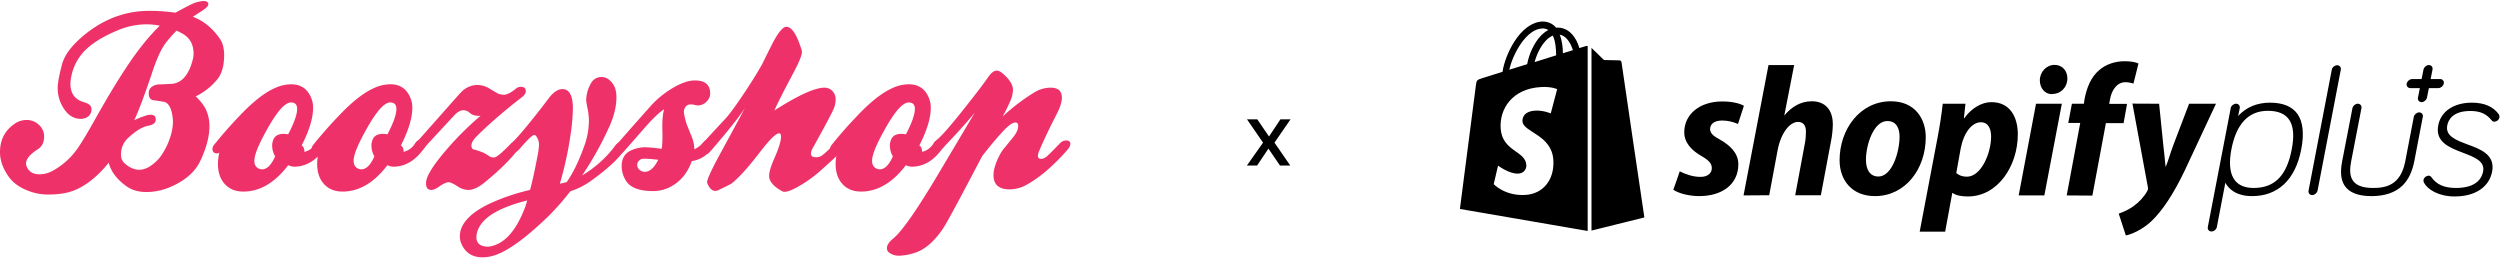
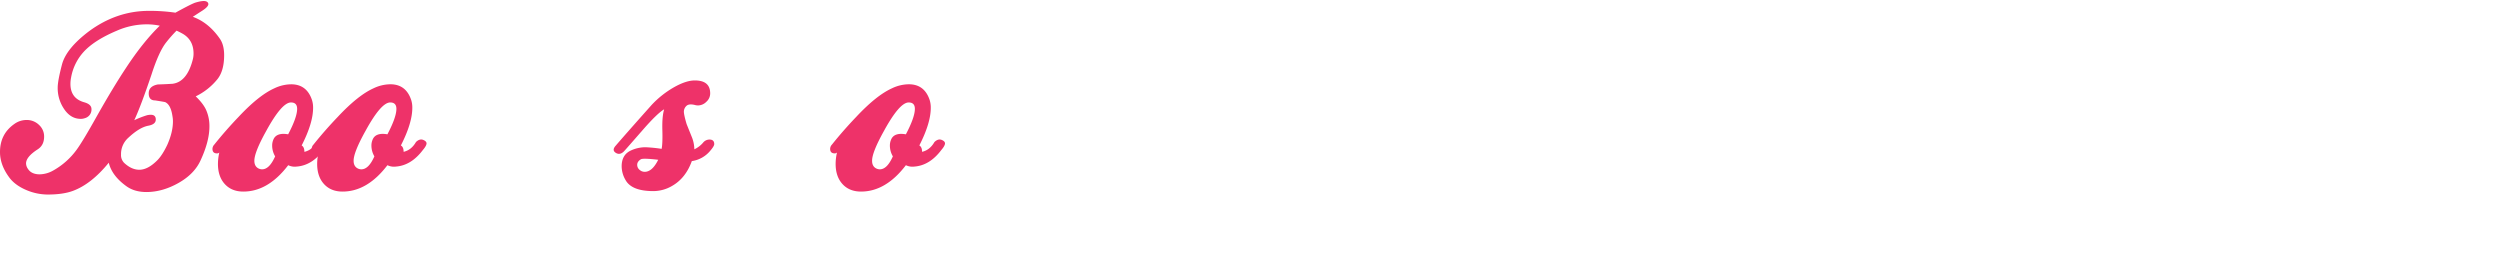
<svg xmlns="http://www.w3.org/2000/svg" width="1858" height="192" fill="none">
-   <path fill="#000" d="M1687.11 76.301c-9.79 0-17.91 3.48-23.71 9.922l1.16-5.798c.39-1.804-.9-3.35-2.7-3.35-1.81 0-3.74 1.546-4 3.35l-17 88.261c-.39 1.804.9 3.35 2.7 3.35 1.81 0 3.74-1.546 4-3.35l6.31-32.856c2.32 4.252 7.73 9.921 19.84 9.921 9.54 0 17.4-2.963 23.58-8.633 6.44-5.927 10.83-14.817 13.02-26.285 2.19-11.468 1.28-20.23-2.84-26.156-3.99-5.54-10.82-8.376-20.36-8.376Zm-12.24 63.394c-14.43 0-20.1-9.921-16.49-28.733 3.61-18.941 12.76-28.605 27.06-28.605 15.72 0 21.52 9.406 17.78 28.605-3.74 19.714-12.76 28.733-28.35 28.733Zm159-32.341c-8.5-3.221-16.62-6.185-15.07-14.173.77-3.995 3.99-10.695 17.13-10.695 7.35 0 11.99 2.062 15.98 7.087.77.902 1.68.902 1.93.902 1.81-.129 3.35-1.417 3.74-3.093.13-.773 0-1.546-.39-2.19v-.129c-4.12-5.798-10.82-8.762-20.1-8.762-13.4 0-23.06 6.443-24.99 16.88-2.45 12.498 8.63 16.621 18.42 20.358 8.38 3.221 16.37 6.185 14.95 13.787-2.06 10.823-13.4 12.369-19.97 12.369-9.02 0-14.56-2.448-18.69-8.246-.51-.644-1.16-.902-1.93-.902-1.8.129-3.35 1.417-3.74 3.092-.12.773 0 1.547.39 2.191 2.71 5.025 10.82 10.179 22.81 10.179 15.2 0 25.64-6.958 27.83-18.554 2.32-12.499-8.63-16.622-18.3-20.101Zm-20.36-48.576h-7.08l1.41-7.087c.39-1.804-.9-3.35-2.7-3.35-1.81 0-3.61 1.546-4 3.35l-1.41 7.087h-7.09c-1.8 0-3.61 1.546-3.99 3.35-.39 1.804.9 3.35 2.7 3.35h7.09l-1.42 7.087c-.39 1.804.9 3.35 2.71 3.35 1.8 0 3.6-1.546 3.99-3.35l1.42-7.087h7.09c1.8 0 3.6-1.546 3.99-3.35.39-1.417-.52-2.964-2.06-3.35-.13.129-.39 0-.65 0Zm-565.13 68.548c3.48 1.804 9.66 4.252 15.59 4.123 5.41 0 8.25-2.964 8.25-6.443 0-3.478-2.06-5.798-7.86-9.148-7.22-4.123-12.63-9.921-12.63-17.523 0-13.4 11.47-22.935 28.22-22.935 7.34 0 13.01 1.417 16.11 3.22l-4.39 13.53c-3.73-1.675-7.73-2.577-11.85-2.577-5.41 0-8.89 2.448-8.89 6.314 0 3.092 2.45 5.282 7.34 7.859 7.48 4.252 13.66 10.051 13.66 18.297 0 15.204-12.37 23.837-29.5 23.708-7.86-.129-15.21-2.19-18.82-4.767.13 0 4.77-13.658 4.77-13.658Zm47.42 17.91 18.55-96.895h19.07l-7.34 37.495.25-.257c5.16-6.056 11.73-10.308 20.23-10.308 9.93 0 15.59 6.442 15.59 17.137 0 3.35-.51 8.633-1.41 12.885l-7.48 39.814h-19.07l7.22-38.655c.52-2.577.77-6.056.77-8.633 0-4.123-1.67-7.215-5.92-7.215-6.06 0-12.63 8.117-15.08 20.744l-6.31 33.759-19.07.129Zm135.42-43.294c0 23.709-15.21 43.809-37.75 43.809-17.14 0-26.29-11.854-26.29-26.672 0-23.064 15.2-43.808 38.14-43.808 17.91 0 25.9 13.013 25.9 26.671Zm-44.45 16.751c0 6.958 2.7 12.498 9.27 12.498 10.05 0 15.72-18.039 15.72-29.764 0-5.67-2.19-11.468-9.02-11.468-10.31-.128-15.97 17.782-15.97 28.734Zm39.94 53.472 13.27-69.836c1.55-7.86 3.09-18.039 3.87-25.254h16.87l-1.16 10.823h.26c5.16-7.216 12.63-11.983 20.23-11.983 13.92 0 19.59 11.21 19.59 23.966 0 23.193-14.69 46.128-37.11 46.128-4.64 0-9.02-.773-11.21-2.577h-.39l-5.28 28.733h-18.94Zm27.19-43.551c2.06 1.675 4.38 2.706 7.86 2.706 10.69 0 18.03-17.523 18.03-29.893 0-5.154-1.8-10.566-7.6-10.566-6.7 0-12.88 7.86-15.07 19.843l-3.22 17.91Zm46.38 16.622 12.89-68.161h19.19l-13.01 68.161h-19.07Zm24.74-75.248c-5.41 0-9.02-4.639-9.02-10.308 0-6.185 4.9-11.468 10.95-11.468 5.8 0 9.54 4.51 9.54 10.05-.13 7.087-5.28 11.597-11.21 11.597 0 .129-.26.129-.26.129Zm10.95 75.248 10.05-53.86h-8.89l2.71-14.301h8.89l.51-3.48c1.55-7.988 4.51-16.234 11.08-21.646 5.16-4.38 11.86-6.442 18.69-6.442 4.64 0 8.12.644 10.31 1.675l-3.74 14.946c-1.93-.644-3.99-1.03-6.06-1.03-6.31 0-10.18 6.055-11.34 12.627l-.64 3.478h13.27l-2.57 14.303h-13.15l-10.05 53.859-19.07-.129Zm68.68-68.161 3.09 30.537c.65 5.411 1.16 10.694 1.68 16.106h.25c1.55-3.608 2.97-8.891 5.67-16.235l11.6-30.408h19.97l-23.32 49.864c-8.25 17.137-16.36 29.636-25 37.753-6.83 6.314-14.81 9.535-18.68 10.308l-5.28-16.235c3.22-1.16 7.21-2.835 10.82-5.412 4.38-3.092 8.12-7.215 10.44-11.467.51-1.031.64-1.675.38-2.964l-11.46-61.976c-.26.129 19.84.129 19.84.129Zm193.27 6.442c-1.8 0-3.6 1.546-3.99 3.35l-6.44 33.501c-3.48 17.008-13.92 19.327-23.84 19.327-17.65 0-18.17-10.05-16.24-19.971l7.61-39.3c.38-1.803-.91-3.35-2.71-3.35-1.8 0-3.61 1.547-3.99 3.35l-7.61 39.3c-1.54 7.988-1.03 13.787 1.68 18.039 3.35 5.282 10.05 7.988 20.1 7.988s17.78-2.706 23.19-7.988c4.25-4.252 7.09-10.18 8.64-18.039l6.31-32.986c.39-1.675-.9-3.221-2.71-3.221Zm-60.94-35.047c-1.81 0-3.74 1.546-4 3.35l-17.26 89.808c-.39 1.804.9 3.35 2.7 3.35 1.81 0 3.61-1.546 4-3.35l17.26-89.808c.39-1.804-.9-3.35-2.7-3.35Zm-558.56-14.173-4.64 1.417c-.52-1.933-1.29-3.737-2.19-5.54-3.35-6.314-8.12-9.664-13.92-9.664-.39 0-.77 0-1.16.128-.13-.257-.39-.386-.51-.644-2.58-2.706-5.8-3.994-9.67-3.994-7.6.258-15.07 5.67-21.13 15.333-4.25 6.83-7.6 15.333-8.5 22.033l-14.82 4.639c-4.38 1.417-4.51 1.546-5.03 5.67-.38 3.092-11.85 91.611-11.85 91.611l94.96 16.364V34.168c-.77 0-1.16 0-1.54.129Zm-21.91 6.829-15.98 5.025c1.55-5.927 4.51-11.854 8.12-15.72 1.29-1.417 3.22-3.092 5.41-3.994 2.06 4.38 2.45 10.437 2.45 14.689Zm-10.31-19.972c1.55-.129 3.22.387 4.51 1.16-2.19 1.16-4.12 2.705-5.8 4.51-4.76 5.153-8.5 13.142-9.92 20.873l-13.27 4.123c2.71-12.112 12.76-30.28 24.48-30.666Zm-14.69 69.063c.52 8.118 21.78 9.793 22.94 28.734.9 14.946-7.86 25.125-20.62 25.898-15.33 1.031-23.7-7.988-23.7-7.988l3.22-13.787s8.5 6.442 15.2 5.927c4.38-.258 6.06-3.866 5.8-6.443-.64-10.565-17.91-9.921-19.07-27.187-.9-14.56 8.63-29.377 29.76-30.666 8.12-.515 12.24 1.546 12.24 1.546l-4.76 18.04s-5.41-2.449-11.73-2.063c-9.28.645-9.4 6.572-9.28 7.99Zm30.03-50.638c0-3.865-.52-9.148-2.32-13.787 5.67 1.031 8.5 7.603 9.79 11.468-.13 0-7.47 2.32-7.47 2.32Zm21.13 131.813 39.43-9.792s-17.01-114.676-17.01-115.45c-.13-.643-.65-1.159-1.42-1.288-.52 0-11.6-.258-11.6-.258s-6.7-6.57-9.27-9.019v135.807h-.13ZM934.28 123h-7.578l11.999-16.981-11.929-17.333h7.648l8.702 12.772 8.49-12.772h7.509l-11.929 17.333L958.91 123h-7.649l-8.56-12.561L934.28 123Z" />
  <path fill="#EE3269" d="M130.37 9.433c8.384-4.612 13.427-7.137 15.131-7.578 4.306-1.263 7.082-1.434 8.328-.512.3.17.554.415.732.711.18.293.276.632.286.976 0 1.353-1.591 3.05-4.763 5.066-1.25.796-3.507 2.264-6.796 4.393 7.814 2.825 14.5 8.232 20.058 16.226 2.155 3.037 3.231 7.14 3.231 12.312 0 7.659-1.643 13.572-4.925 17.74a46.971 46.971 0 0 1-16.199 12.843c3.848 3.713 6.454 7.147 7.813 10.303a29.461 29.461 0 0 1 2.383 12c0 7.327-2.155 15.655-6.46 24.995-3.057 6.876-8.551 12.56-16.487 17.05-7.932 4.486-15.874 6.741-23.819 6.76-5.894 0-10.825-1.408-14.79-4.222-7.259-5.179-11.68-11.034-13.262-17.572-8.615 10.589-17.507 17.575-26.68 20.95-4.88 1.8-11.114 2.702-18.705 2.702a40.761 40.761 0 0 1-15.98-3.381c-5.723-2.458-9.988-5.662-12.796-9.614C2.223 125.5 0 119.307 0 112.998c0-8.889 3.513-15.816 10.539-20.78a15.445 15.445 0 0 1 9.175-3.04 12.926 12.926 0 0 1 9.262 3.636 11.606 11.606 0 0 1 2.843 3.943 11.51 11.51 0 0 1 .969 4.753c0 4.28-1.589 7.437-4.765 9.472-5.774 3.717-8.661 7.211-8.661 10.473a7.43 7.43 0 0 0 1.525 4.226c1.721 2.589 4.605 3.881 8.651 3.881a20.982 20.982 0 0 0 10.024-2.841 54.307 54.307 0 0 0 17.342-15.372c3.06-4.167 7.991-12.335 14.79-24.5 8.042-14.302 15.346-26.408 21.913-36.321 8.499-12.944 16.886-23.42 25.156-31.427a46.658 46.658 0 0 0-9.69-1.014 55.396 55.396 0 0 0-22.258 4.737C75.59 27.558 67.33 32.854 62.039 38.708a38.001 38.001 0 0 0-9.175 18.75 24.73 24.73 0 0 0-.514 4.86c0 7.205 3.401 11.765 10.204 13.685 3.62 1.011 5.433 2.699 5.433 5.07a6.596 6.596 0 0 1-1.262 4.24 6.648 6.648 0 0 1-3.665 2.51 8.603 8.603 0 0 1-3.06.512c-4.649 0-8.559-2.139-11.728-6.422a27.594 27.594 0 0 1-5.394-16.754c0-3.385 1.077-9.182 3.23-17.398 2.154-7.887 8.824-16.055 20.011-24.502C79.846 13.143 94.692 8.083 110.654 8.077c6.599-.052 13.188.4 19.716 1.356Zm.847 13.343a101.38 101.38 0 0 0-7.623 8.618c-3.633 4.509-7.317 12.564-11.053 24.161-5.208 15.44-9.459 26.702-12.75 33.794a66.375 66.375 0 0 1 9.53-3.723 13.372 13.372 0 0 1 2.724-.332c2.483 0 3.73 1.182 3.736 3.543.007 2.36-1.807 3.884-5.44 4.567-4.447.789-9.487 3.83-15.123 9.121a16.168 16.168 0 0 0-3.975 5.587 16.075 16.075 0 0 0-1.294 6.725 8.13 8.13 0 0 0 .508 3.382 8.136 8.136 0 0 0 1.865 2.876c3.633 3.372 7.375 5.063 11.224 5.069 4.306 0 8.841-2.425 13.597-7.275 2.377-2.467 4.754-6.184 7.137-11.147 2.834-6.316 4.251-12.17 4.251-17.568a20.454 20.454 0 0 0-.344-3.714c-.796-5.633-2.551-9.124-5.269-10.476 0-.113-2.544-.567-7.623-1.353-3.176 0-4.764-1.746-4.764-5.237 0-3.61 2.268-5.797 6.802-6.631 3.62-.1 7.247-.267 10.873-.502 7.253-.902 12.3-6.986 15.131-18.252.344-1.381.515-2.798.505-4.222 0-6.422-2.492-11.208-7.478-14.357a54.209 54.209 0 0 0-5.147-2.654Zm109.29 81.101c1.819.673 2.727 1.581 2.727 2.698 0 1.118-.953 2.841-2.727 4.905-5.775 7.656-12.445 11.759-20.01 12.313a11.119 11.119 0 0 1-6.296-1.011c-9.968 13.069-21.086 19.6-33.35 19.594-5.774 0-10.364-1.859-13.771-5.578-3.404-3.72-5.102-8.722-5.095-15.012a37.288 37.288 0 0 1 1.018-8.447 2.286 2.286 0 0 1-1.695.673c-2.27 0-3.404-1.121-3.404-3.363a4.727 4.727 0 0 1 1.363-3.201c5.545-6.947 11.549-13.794 18.009-20.544 9.975-10.664 18.812-17.74 26.519-21.224a29.518 29.518 0 0 1 12.576-3.03c7.707 0 12.863 3.874 15.475 11.62.596 1.906.883 3.896.847 5.89 0 7.533-2.831 16.853-8.499 27.958 1.366.786 2.045 2.364 2.039 4.738 3.852-.899 6.908-3.318 9.179-7.266 1.707-1.697 3.407-2.271 5.095-1.713Zm-48.1 21.452c.75.332 1.562.506 2.383.512 3.62 0 6.85-3.211 9.691-9.633a15.805 15.805 0 0 1-2.21-7.935 11.141 11.141 0 0 1 .847-4.396c1.466-3.714 5.147-5.063 11.044-4.055 4.448-8.448 6.67-14.76 6.67-18.94 0-3.157-1.527-4.738-4.583-4.738-4.535 0-10.657 7.04-18.361 21.12-5.89 10.59-8.837 17.968-8.844 22.136-.025 2.937 1.095 4.911 3.363 5.929Z" />
  <path fill="#EE3269" d="M314.28 103.877c1.81.673 2.724 1.582 2.724 2.699 0 1.118-.953 2.841-2.724 4.905-5.775 7.656-12.461 11.759-20.058 12.316a11.142 11.142 0 0 1-6.29-1.015c-9.965 13.07-21.082 19.601-33.35 19.594-5.774 0-10.364-1.858-13.768-5.578-3.404-3.719-5.104-8.727-5.098-15.03a37.528 37.528 0 0 1 1.021-8.448 2.294 2.294 0 0 1-1.697.673c-2.268 0-3.401-1.121-3.401-3.362a4.71 4.71 0 0 1 1.362-3.201c5.546-6.947 11.549-13.794 18.01-20.545 9.971-10.663 18.811-17.739 26.515-21.224a29.593 29.593 0 0 1 12.58-3.03c7.703 0 12.863 3.874 15.475 11.62a18.65 18.65 0 0 1 .847 5.89c0 7.533-2.834 16.854-8.499 27.962 1.365.782 2.045 2.36 2.038 4.734 3.849-.895 6.908-3.317 9.176-7.266 1.729-1.684 3.439-2.248 5.137-1.694Zm-48.1 21.453a6 6 0 0 0 2.38.512c3.623 0 6.85-3.211 9.681-9.633a15.917 15.917 0 0 1-2.2-7.936 11.201 11.201 0 0 1 .847-4.396c1.469-3.713 5.15-5.063 11.044-4.054 4.447-8.448 6.67-14.76 6.67-18.94 0-3.157-1.527-4.738-4.583-4.738-4.535 0-10.657 7.04-18.361 21.12-5.9 10.59-8.85 17.968-8.844 22.136-.026 2.937 1.098 4.911 3.366 5.929Z" />
-   <path fill="#EE3269" d="M349.383 84.103a7.388 7.388 0 0 0-4.851-2.2c-2.26 0-4.583 1.295-6.966 3.885a6325.667 6325.667 0 0 0-23.62 25.517c-1.707 1.797-3.175 2.699-4.422 2.699-1.591 0-2.383-.947-2.383-2.844 0-1.894.953-3.788 2.802-5.823 1.849-2.035 9.53-10.673 22.87-25.771 6.231-7.08 9.913-11.137 11.043-12.18a17.543 17.543 0 0 1 9.862-4.223 17.395 17.395 0 0 1 9.851 2.528c4.306 2.596 6.632 3.949 6.976 4.061 1.276.361 2.583.587 3.907.674 2.267 0 5.272-1.52 9.014-4.564a5.6 5.6 0 0 1 3.562-1.346c2.487 0 3.746 1.069 3.746 3.21 0 1.572-.953 3.04-2.725 4.387-7.813 5.978-15.803 12.609-23.964 19.887-6.805 6.197-10.799 10.139-11.987 11.83a8.016 8.016 0 0 0-1.781 4.396c.003.505.109 1.008.312 1.472.206.463.506.882.876 1.227a64.04 64.04 0 0 1 7.813 2.538c.458.228 1.765 1.014 3.917 2.357a6.276 6.276 0 0 0 4.08 1.185c1.694-.106 5.604-3.314 11.73-9.623a6.958 6.958 0 0 1 5.098-2.538 2.37 2.37 0 0 1 2.554 1.685c.331 1.127-.116 2.541-1.366 4.225-6.013 7.894-14.686 16.396-26.013 25.514-4.19 3.272-7.929 4.905-11.214 4.898a14.924 14.924 0 0 1-7.823-2.528c-3.288-2.142-5.546-3.211-6.792-3.211-1.697 0-4.132 1.127-7.311 3.382-2.267 1.571-4.138 2.357-5.61 2.357-2.834 0-4.135-1.913-3.907-5.739.342-4.956 5.784-13.462 16.322-25.517a226.865 226.865 0 0 1 24.136-23.82c-3.514.145-6.091-.518-7.736-1.987Z" />
-   <path fill="#EE3269" d="M416.091 136.486a39.593 39.593 0 0 0 5.108-1.182c4.644-6.65 8.889-15.32 12.741-26.016a56.613 56.613 0 0 0 3.742-19.265 48.265 48.265 0 0 0-1.018-9.472 55.103 55.103 0 0 1-1.021-5.92 26.247 26.247 0 0 1 3.624-12.824 8.545 8.545 0 0 1 3.249-3.392 8.616 8.616 0 0 1 4.564-1.172c3.288 0 6.122 1.746 8.499 5.237 1.694 2.367 2.548 5.636 2.554 9.803 0 7.099-1.987 14.87-5.958 23.318a241.304 241.304 0 0 1-19.578 34.808 85.022 85.022 0 0 0 24.773-22.306 6.327 6.327 0 0 1 5.269-2.708c1.906 0 2.86.785 2.86 2.367 0 1.346-.735 2.972-2.203 4.889-4.651 6.312-12.525 13.449-23.63 21.414a54.593 54.593 0 0 1-15.81 8.096 179.637 179.637 0 0 1-16.483 18.715c-17.572 16.973-31.395 26.76-41.478 29.359a27.89 27.89 0 0 1-7.308 1.005c-7.362 0-12.519-3.201-15.465-9.604a13.715 13.715 0 0 1-1.363-5.91c0-9.211 7.424-17.359 22.268-24.444a153.884 153.884 0 0 1 29.919-10.126c1.585-5.732 3.449-14.273 5.604-25.626a44.818 44.818 0 0 0 1.021-8.1 10.193 10.193 0 0 0-2.213-6.403 1.605 1.605 0 0 0-.589-.508 1.592 1.592 0 0 0-.763-.174c-1.269 0-4.783 3.327-10.538 9.974-1.82 2.142-3.517 3.04-5.108 2.699-1.591-.342-2.209-1.23-2.209-3.04 0-1.807.856-3.382 2.554-5.066 3.059-3.044 8.161-9.015 15.301-17.91a799.11 799.11 0 0 0 11.768-15.211c3.175-3.72 6.238-5.578 9.185-5.578 5.214 0 7.82 4.843 7.813 14.528a140.412 140.412 0 0 1-1.694 19.095 260.5 260.5 0 0 1-7.987 36.65Zm-24.296 12.503c-19.826 4.956-31.839 11.826-36.039 20.609a16.244 16.244 0 0 0-1.704 6.631c0 4.728 3.005 7.095 9.015 7.095 11.33-1.472 20.396-11.259 27.192-29.363a46.367 46.367 0 0 0 1.536-4.972Z" />
  <path fill="#EE3269" d="M516.035 110.973a19.588 19.588 0 0 0 6.46-4.899 6.094 6.094 0 0 1 2.107-1.726 6.18 6.18 0 0 1 2.657-.641c2.376 0 3.562 1.127 3.562 3.382 0 1.018-1.018 2.705-3.057 5.066a21.746 21.746 0 0 1-13.597 7.578c-3.063 8.448-7.936 14.586-14.619 18.412a27.732 27.732 0 0 1-13.938 3.881c-10.799 0-17.711-2.757-20.735-8.277a20.299 20.299 0 0 1-2.86-10.132c0-5.626 2.21-9.514 6.625-11.662a25.965 25.965 0 0 1 11.053-2.528c4.029.177 8.049.577 12.033 1.195.573-2.812.744-7.765.515-14.86-.113-6.316.341-11.16 1.362-14.528-3.285 1.894-8.441 6.847-15.475 14.86-9.056 10.38-13.871 15.855-14.444 16.422-2.039 2.025-4.078 2.357-6.116 1.014-2.039-1.346-1.907-3.098 0-5.24 5.33-6.193 14.222-16.274 26.679-30.241a70.359 70.359 0 0 1 16.664-13.202c6.003-3.385 11.159-5.072 15.465-5.066 7.623 0 11.433 3.211 11.433 9.63a8.257 8.257 0 0 1-.75 3.433 8.323 8.323 0 0 1-2.106 2.818 8.885 8.885 0 0 1-6.119 2.702 9.782 9.782 0 0 1-1.704-.16c-3.391-.95-5.717-.742-6.966.498a5.843 5.843 0 0 0-1.907 4.226c0 1.584.68 4.683 2.042 9.291.222.567 1.465 3.665 3.733 9.292a25.447 25.447 0 0 1 2.003 9.462Zm-26.854 7.774c-7.623-.895-11.929-1.011-12.921-.341-1.797 1.124-2.695 2.477-2.695 4.055 0 2.026 1.069 3.607 3.23 4.734.75.325 1.555.496 2.373.503 3.736-.02 7.073-3.002 10.013-8.951Z" />
-   <path fill="#EE3269" d="M521.82 107.088c.328-.567 6.164-6.931 17.501-19.092 2.605-2.812 6.856-8.583 12.75-17.314 5.894-8.734 10.66-16.364 14.293-22.892a2498.277 2498.277 0 0 1 7.823-15.714c4.306-8.112 7.704-12.17 10.196-12.17 4.078 0 7.888 5.803 11.434 17.407.129.438.186.892.17 1.346 0 2.483-2.264 7.946-6.792 16.397-6.618 12.386-11.179 21.397-13.675 27.03 17.678-11.285 30.087-16.927 37.227-16.927a7.827 7.827 0 0 1 3.253.624 7.784 7.784 0 0 1 2.696 1.913 8.768 8.768 0 0 1 2.38 6.252 19.041 19.041 0 0 1-1.018 5.742c-.795 2.48-6.177 12.673-16.141 30.58a8.345 8.345 0 0 0-1.192 3.884c0 1.807 1.188 2.708 3.562 2.708a7.608 7.608 0 0 0 4.937-1.523 64.832 64.832 0 0 0 9.681-9.633c1.907-2.367 3.572-3.543 4.937-3.543 2.258 0 3.401 1.07 3.401 3.202a5.726 5.726 0 0 1-1.317 3.079 13.767 13.767 0 0 0-1.533 2.357c-.248 1.143-6.042 6.718-17.378 16.725a90.986 90.986 0 0 1-13.772 9.974c-5.555 3.378-9.639 5.066-12.241 5.066a3.335 3.335 0 0 1-1.527-.338c-6.573-3.601-9.861-7.43-9.861-11.491 0-2.809 1.304-7.202 3.916-13.173 3.279-7.323 4.921-12.692 4.928-16.103 0-1.571-.516-2.357-1.537-2.357-2.267 0-7.082 4.786-14.444 14.357-8.728 11.366-15.752 19.083-21.076 23.15-.344.226-3.401 1.746-9.175 4.554a5.743 5.743 0 0 1-2.535.712c-2.612 0-4.641-2.029-6.119-6.09-.57-1.459 2.886-9.063 10.367-22.809 10.509-19.25 16.396-30.167 17.665-32.75-2.151 3.6-7.024 10.02-14.615 19.256-6.467 7.778-10.49 12.454-12.064 14.026a2.96 2.96 0 0 1-.918.708 3.01 3.01 0 0 1-1.121.306 3.76 3.76 0 0 1-2.264-.57 3.697 3.697 0 0 1-1.482-1.797 5.257 5.257 0 0 1-.328-2.622 5.217 5.217 0 0 1 1.008-2.447Z" />
  <path fill="#EE3269" d="M699.602 103.877c1.81.673 2.728 1.582 2.728 2.699 0 1.118-.953 2.841-2.728 4.905-5.774 7.656-12.46 11.759-20.058 12.316a11.134 11.134 0 0 1-6.286-1.015c-9.968 13.07-21.086 19.601-33.35 19.594-5.774 0-10.364-1.858-13.768-5.578-3.407-3.719-5.105-8.727-5.098-15.03a37.525 37.525 0 0 1 1.018-8.448 2.286 2.286 0 0 1-1.694.673c-2.271 0-3.405-1.121-3.405-3.362a4.743 4.743 0 0 1 1.363-3.201c5.546-6.947 11.549-13.794 18.009-20.545 9.981-10.663 18.818-17.739 26.519-21.224a29.565 29.565 0 0 1 12.576-3.03c7.714 0 12.87 3.874 15.475 11.62.596 1.906.883 3.897.847 5.89 0 7.533-2.83 16.854-8.499 27.962 1.359.782 2.042 2.36 2.042 4.734 3.849-.895 6.908-3.317 9.176-7.266 1.732-1.684 3.446-2.248 5.133-1.694Zm-48.1 21.453a6.024 6.024 0 0 0 2.384.512c3.62 0 6.85-3.211 9.691-9.633a15.84 15.84 0 0 1-2.213-7.936 11.204 11.204 0 0 1 .85-4.396c1.466-3.713 5.147-5.063 11.044-4.054 4.444-8.448 6.67-14.76 6.67-18.94 0-3.157-1.53-4.738-4.583-4.738-4.538 0-10.657 7.04-18.361 21.12-5.903 10.59-8.85 17.968-8.844 22.136-.026 2.937 1.095 4.911 3.362 5.929Z" />
-   <path fill="#EE3269" d="M745.128 86.64a146.99 146.99 0 0 1 22.947-17.568 23.493 23.493 0 0 1 12.776-3.913c5.559 0 8.335 2.48 8.328 7.436 0 3.157-1.246 7.154-3.736 11.99-6.009 11.737-10.428 21.048-13.262 27.93-1.469 3.713-.899 5.569 1.703 5.569 1.356 0 2.947-.815 4.767-2.442 1.82-1.629 4.87-4.737 9.176-9.217a6.039 6.039 0 0 1 4.592-2.016c2.039 0 3.06.844 3.06 2.528 0 1.353-.905 3.04-2.718 5.066-10.087 11.366-19.83 19.7-29.234 25.005a26.24 26.24 0 0 1-13.262 3.723c-7.926 0-11.894-3.549-11.901-10.647.049-2.3.451-4.58 1.192-6.761a43.486 43.486 0 0 1 5.784-11.99 676.156 676.156 0 0 0 7.984-9.803c2.267-2.925 3.401-5.569 3.401-7.936 0-1.697-.676-2.541-2.039-2.541-2.038 0-4.93 1.97-8.669 5.91-4.31 4.509-9.637 10.824-15.981 18.943-1.581 2.938-4.019 7.556-7.308 13.855-11.9 22.599-19.095 35.82-21.591 39.666-6.689 10.048-13.887 16.244-21.594 18.592a41.084 41.084 0 0 1-11.214 2.026 12.16 12.16 0 0 1-7.137-2.026 4.105 4.105 0 0 1-1.494-1.507 4.098 4.098 0 0 1-.545-2.045c0-2.255 1.588-4.673 4.764-7.263 6.576-5.404 18.077-21.964 34.502-49.678l26.013-43.755c-5.327 6.535-13.095 15.15-23.295 25.846-2.042 1.697-3.813 2.537-5.272 2.537a2.392 2.392 0 0 1-1.098-.093 2.358 2.358 0 0 1-.944-.576 2.391 2.391 0 0 1-.683-2.03c0-1.893 1.134-3.787 3.405-5.748 3.848-3.263 10.705-11.156 20.57-23.678 8.158-10.248 13.819-17.681 16.988-22.303 2.384-3.485 4.606-5.233 6.67-5.237 1.363 0 3.002.84 4.938 2.538 4.75 4.168 7.13 8.106 7.136 11.82a22.506 22.506 0 0 1-1.906 8.032 124.305 124.305 0 0 1-5.813 11.762Z" />
</svg>